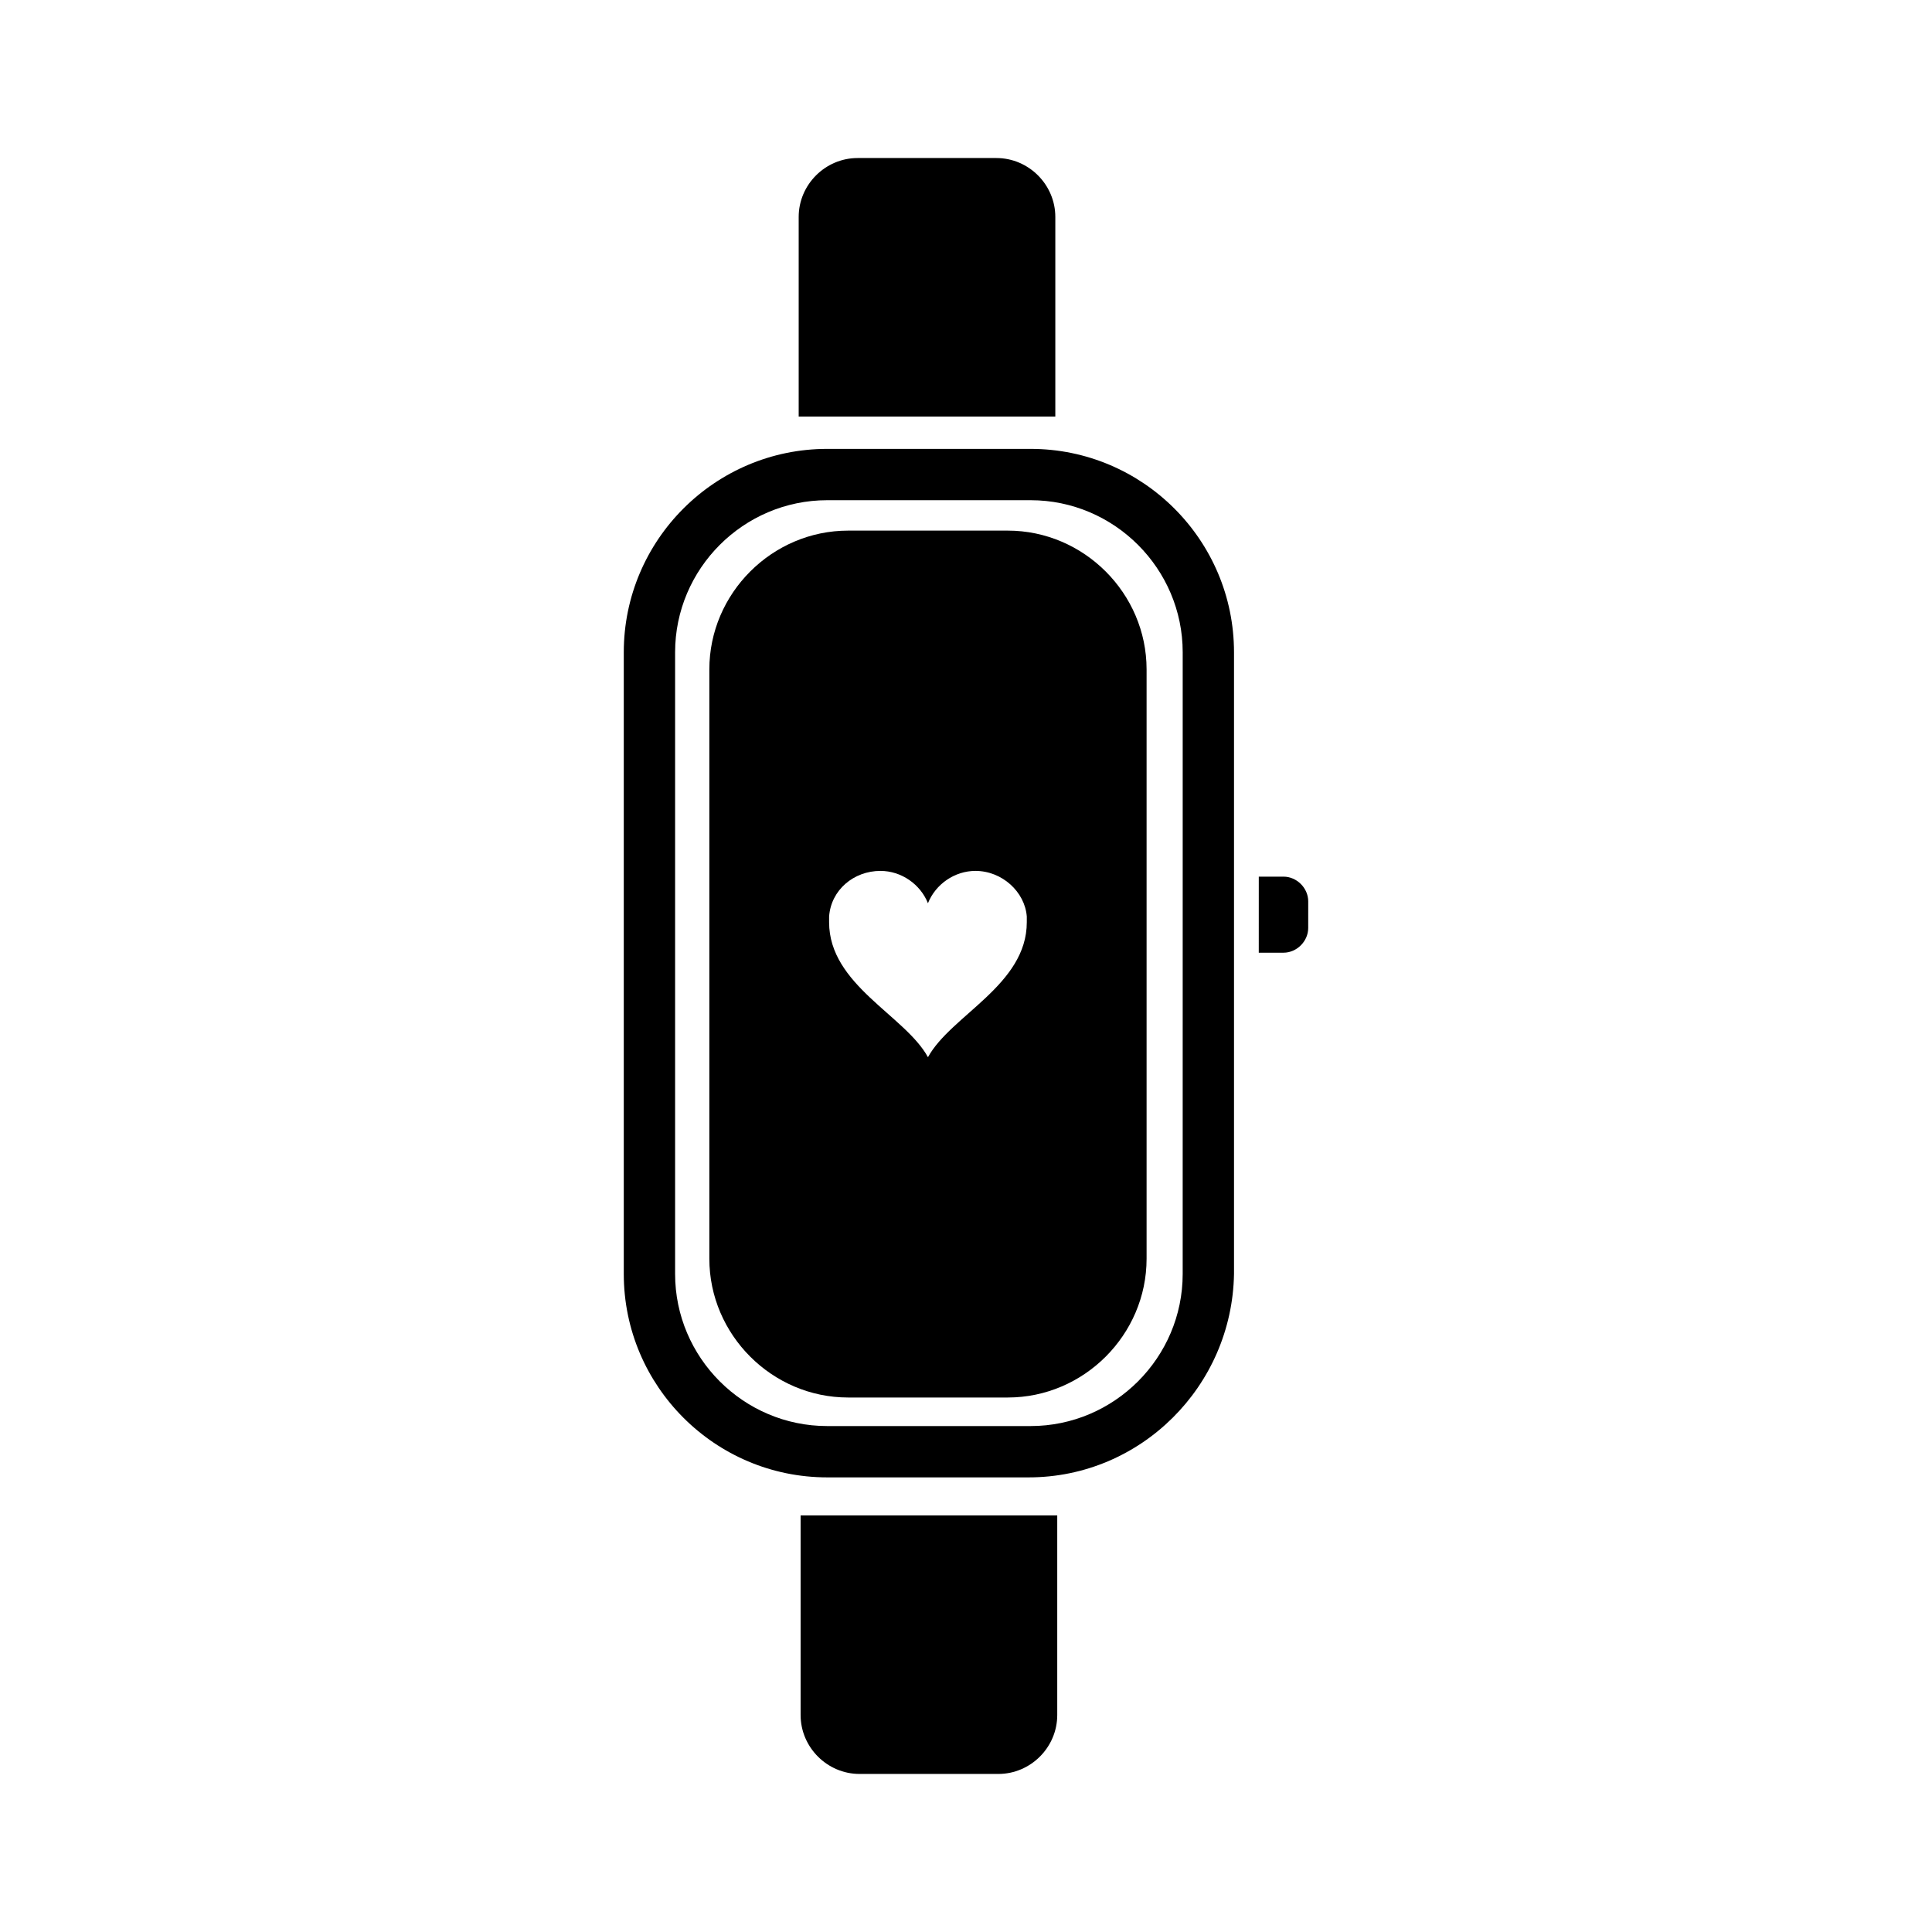
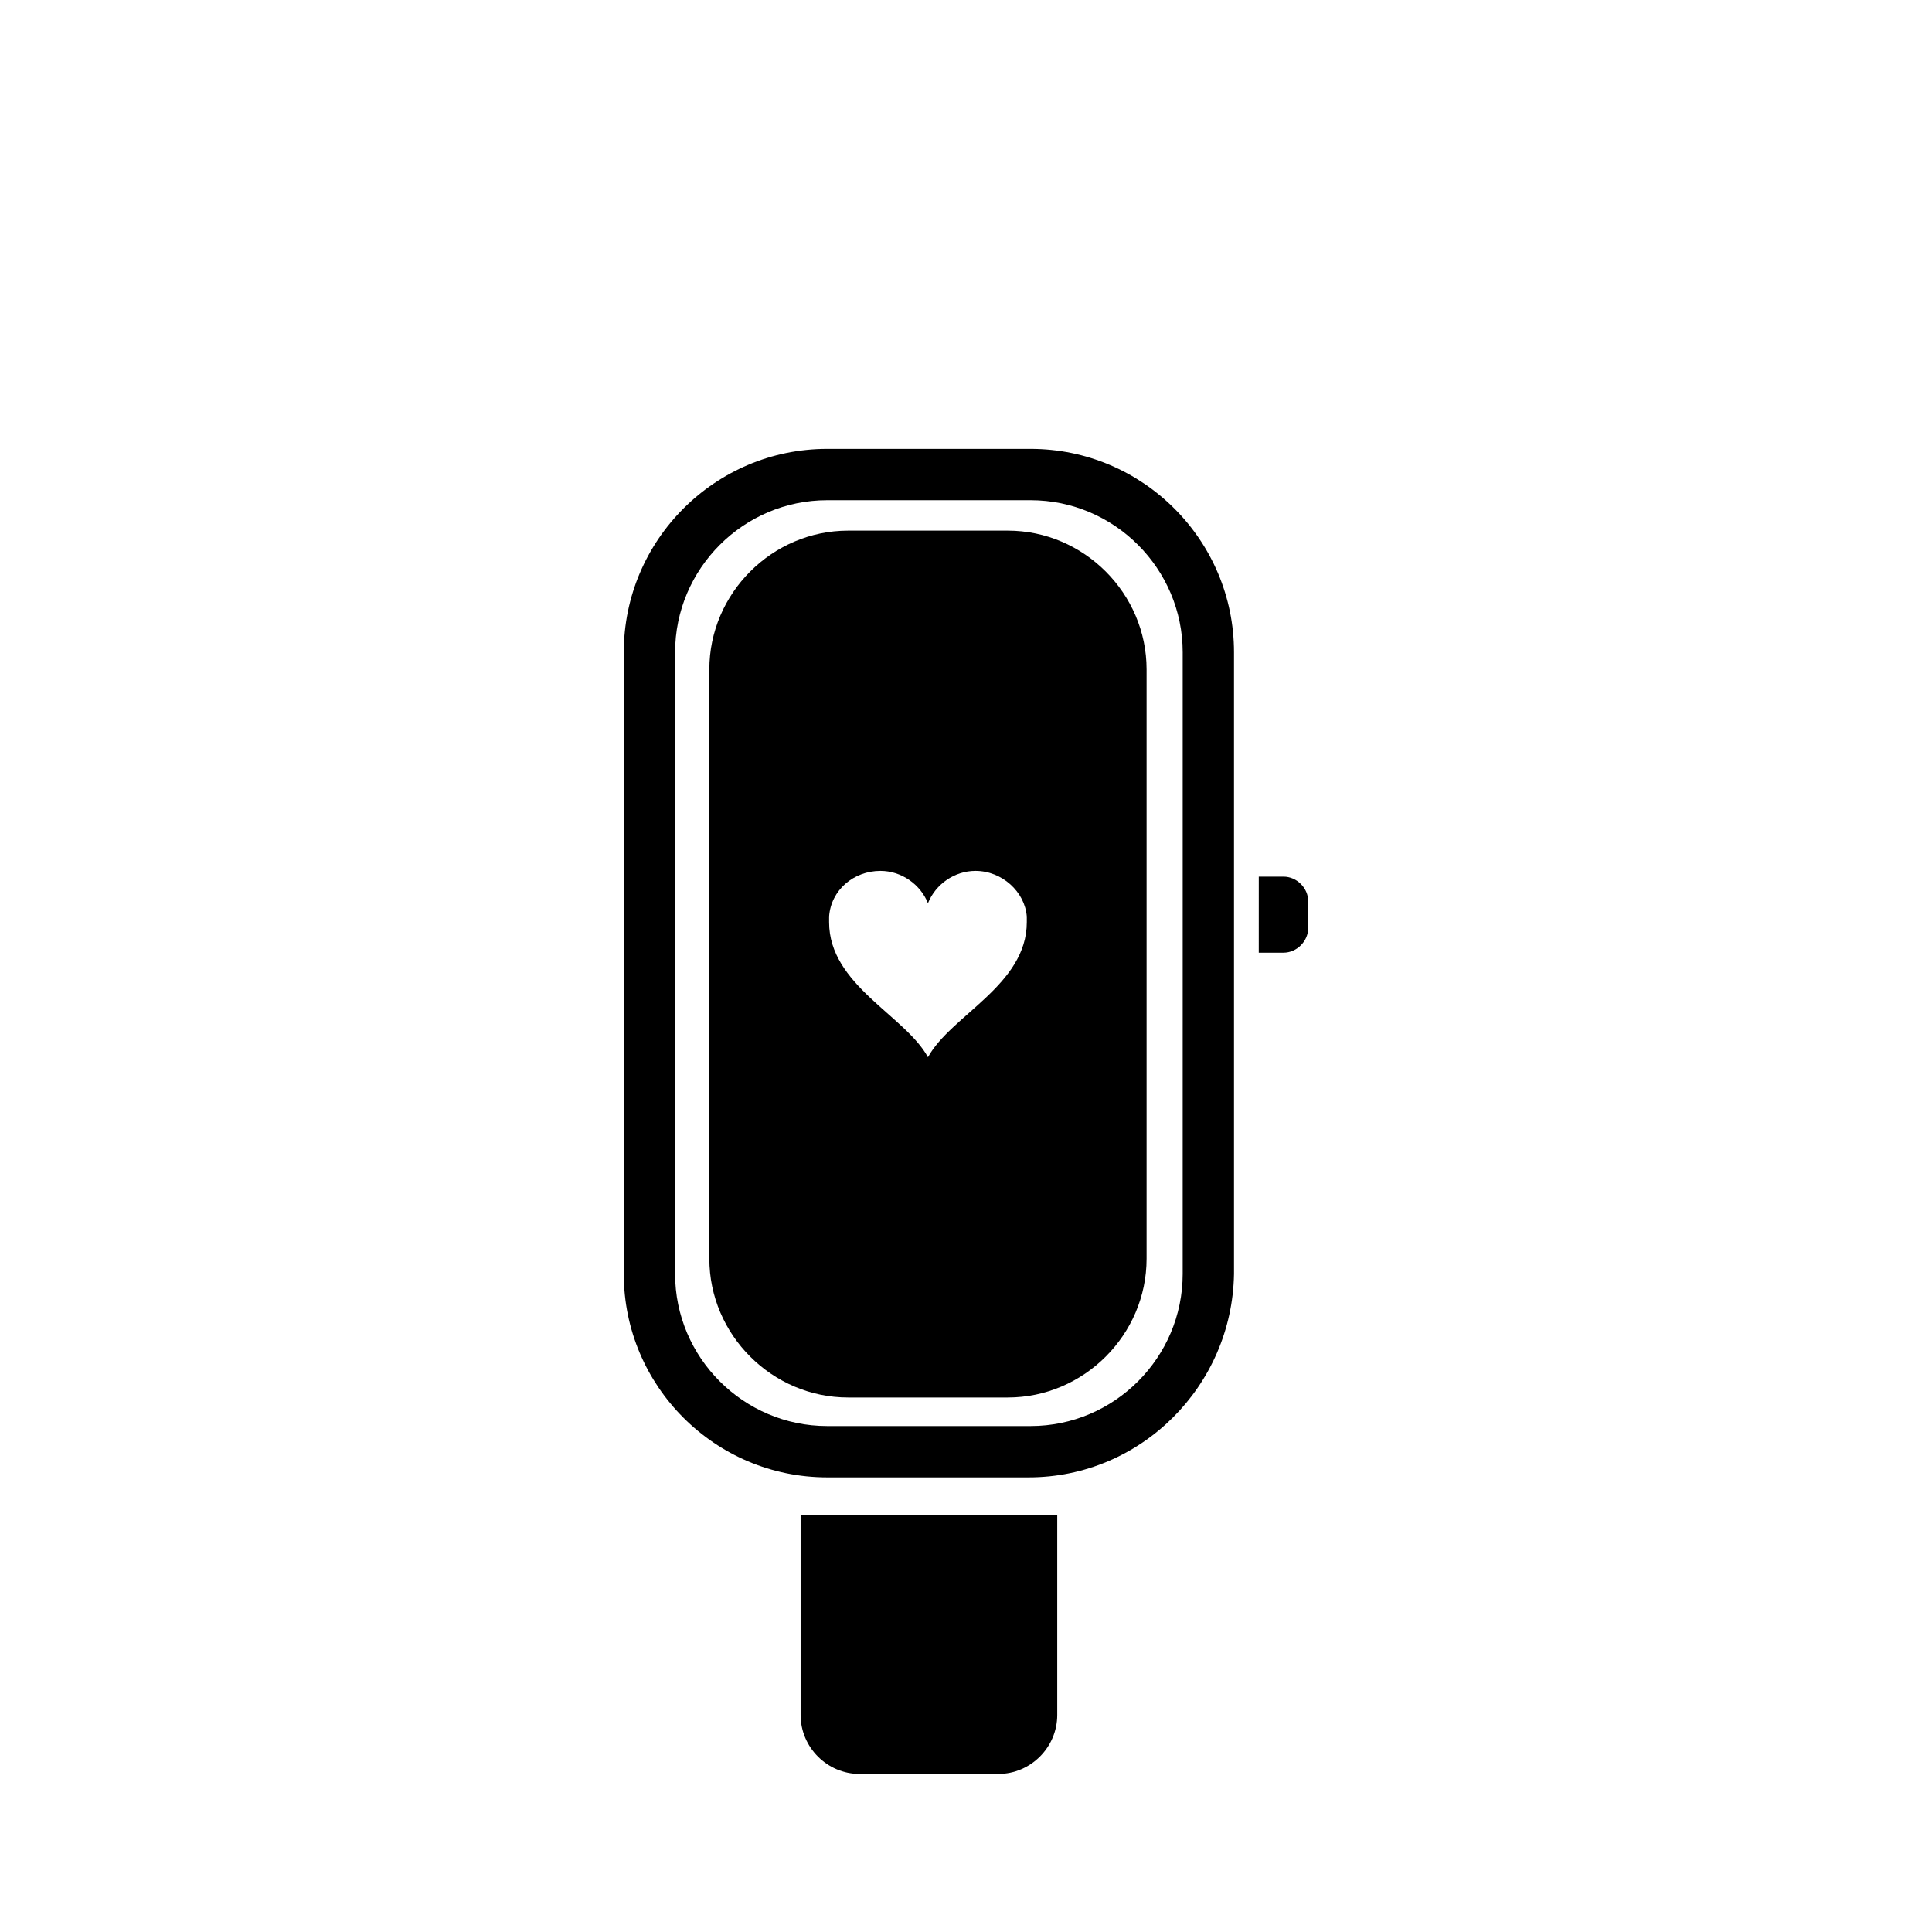
<svg xmlns="http://www.w3.org/2000/svg" fill="#000000" width="800px" height="800px" version="1.1" viewBox="144 144 512 512">
  <g>
    <path d="m416.62 535.52h-53.406c-29.727 0-53.906-24.184-53.906-53.906v-164.75c0-29.727 24.184-53.906 53.906-53.906h53.906c29.727 0 53.906 24.184 53.906 53.906v164.75c-0.5 29.723-24.684 53.906-54.406 53.906zm-53.406-258.96c-22.168 0-40.305 18.137-40.305 40.305v164.75c0 22.168 18.137 40.305 40.305 40.305h53.906c22.168 0 40.305-18.137 40.305-40.305l0.004-164.75c0-22.168-18.137-40.305-40.305-40.305z" />
    <path d="m411.08 284.62h-42.32c-20.152 0-36.777 16.625-36.777 36.777v156.18c0 20.152 16.625 36.777 36.777 36.777h42.32c20.152 0 36.777-16.625 36.777-36.777v-156.18c0-20.152-16.625-36.777-36.777-36.777zm-21.16 139.55c-6.047-11.082-26.199-19.145-26.199-35.77v-1.512c0.504-7.055 6.551-12.09 13.602-12.09 5.543 0 10.578 3.527 12.594 8.566 2.016-5.039 7.055-8.566 12.594-8.566 7.055 0 13.098 5.543 13.602 12.09v1.512c0.008 16.625-20.145 24.688-26.191 35.77z" />
-     <path d="m355.66 254.4v-52.902c0-8.566 7.055-15.617 15.617-15.617h36.777c8.566 0 15.617 7.055 15.617 15.617v52.898" />
    <path d="m424.18 545.6v52.898c0 8.566-7.055 15.617-15.617 15.617h-36.777c-8.566 0-15.617-7.055-15.617-15.617v-52.898" />
    <path d="m477.59 376.32h6.551c3.527 0 6.551 3.023 6.551 6.551l-0.004 7.051c0 3.527-3.023 6.551-6.551 6.551h-6.551" />
  </g>
</svg>